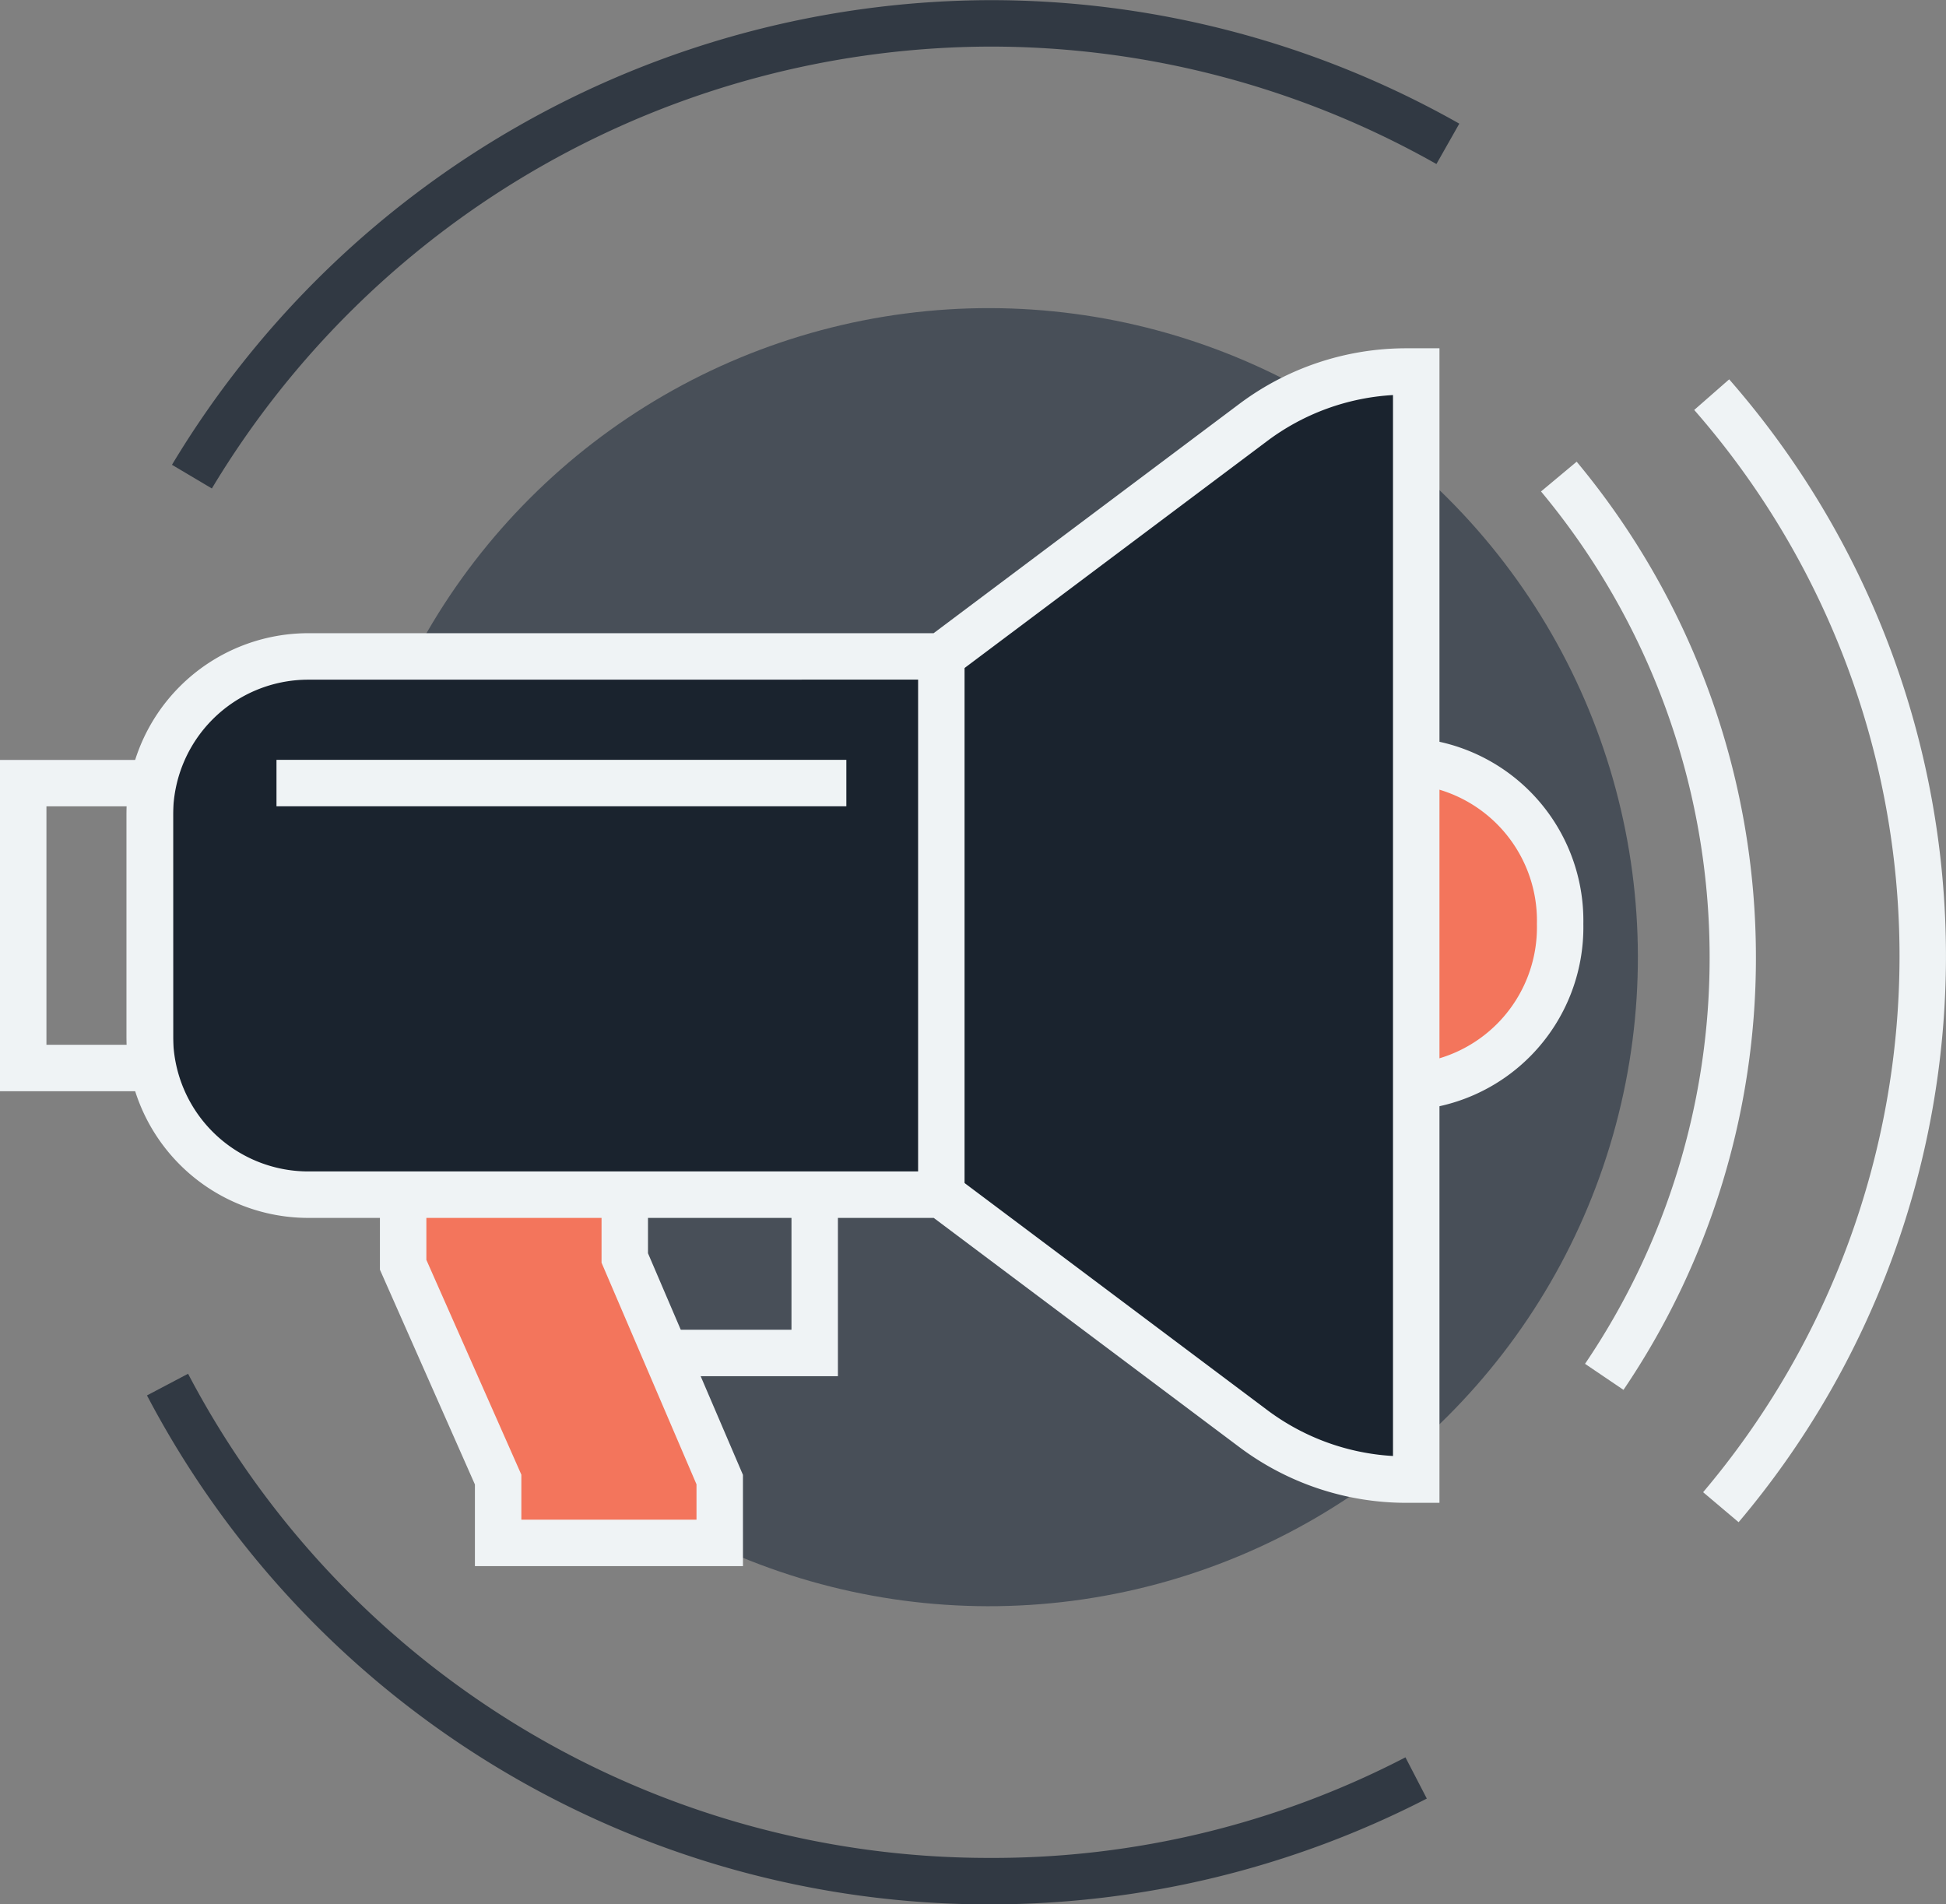
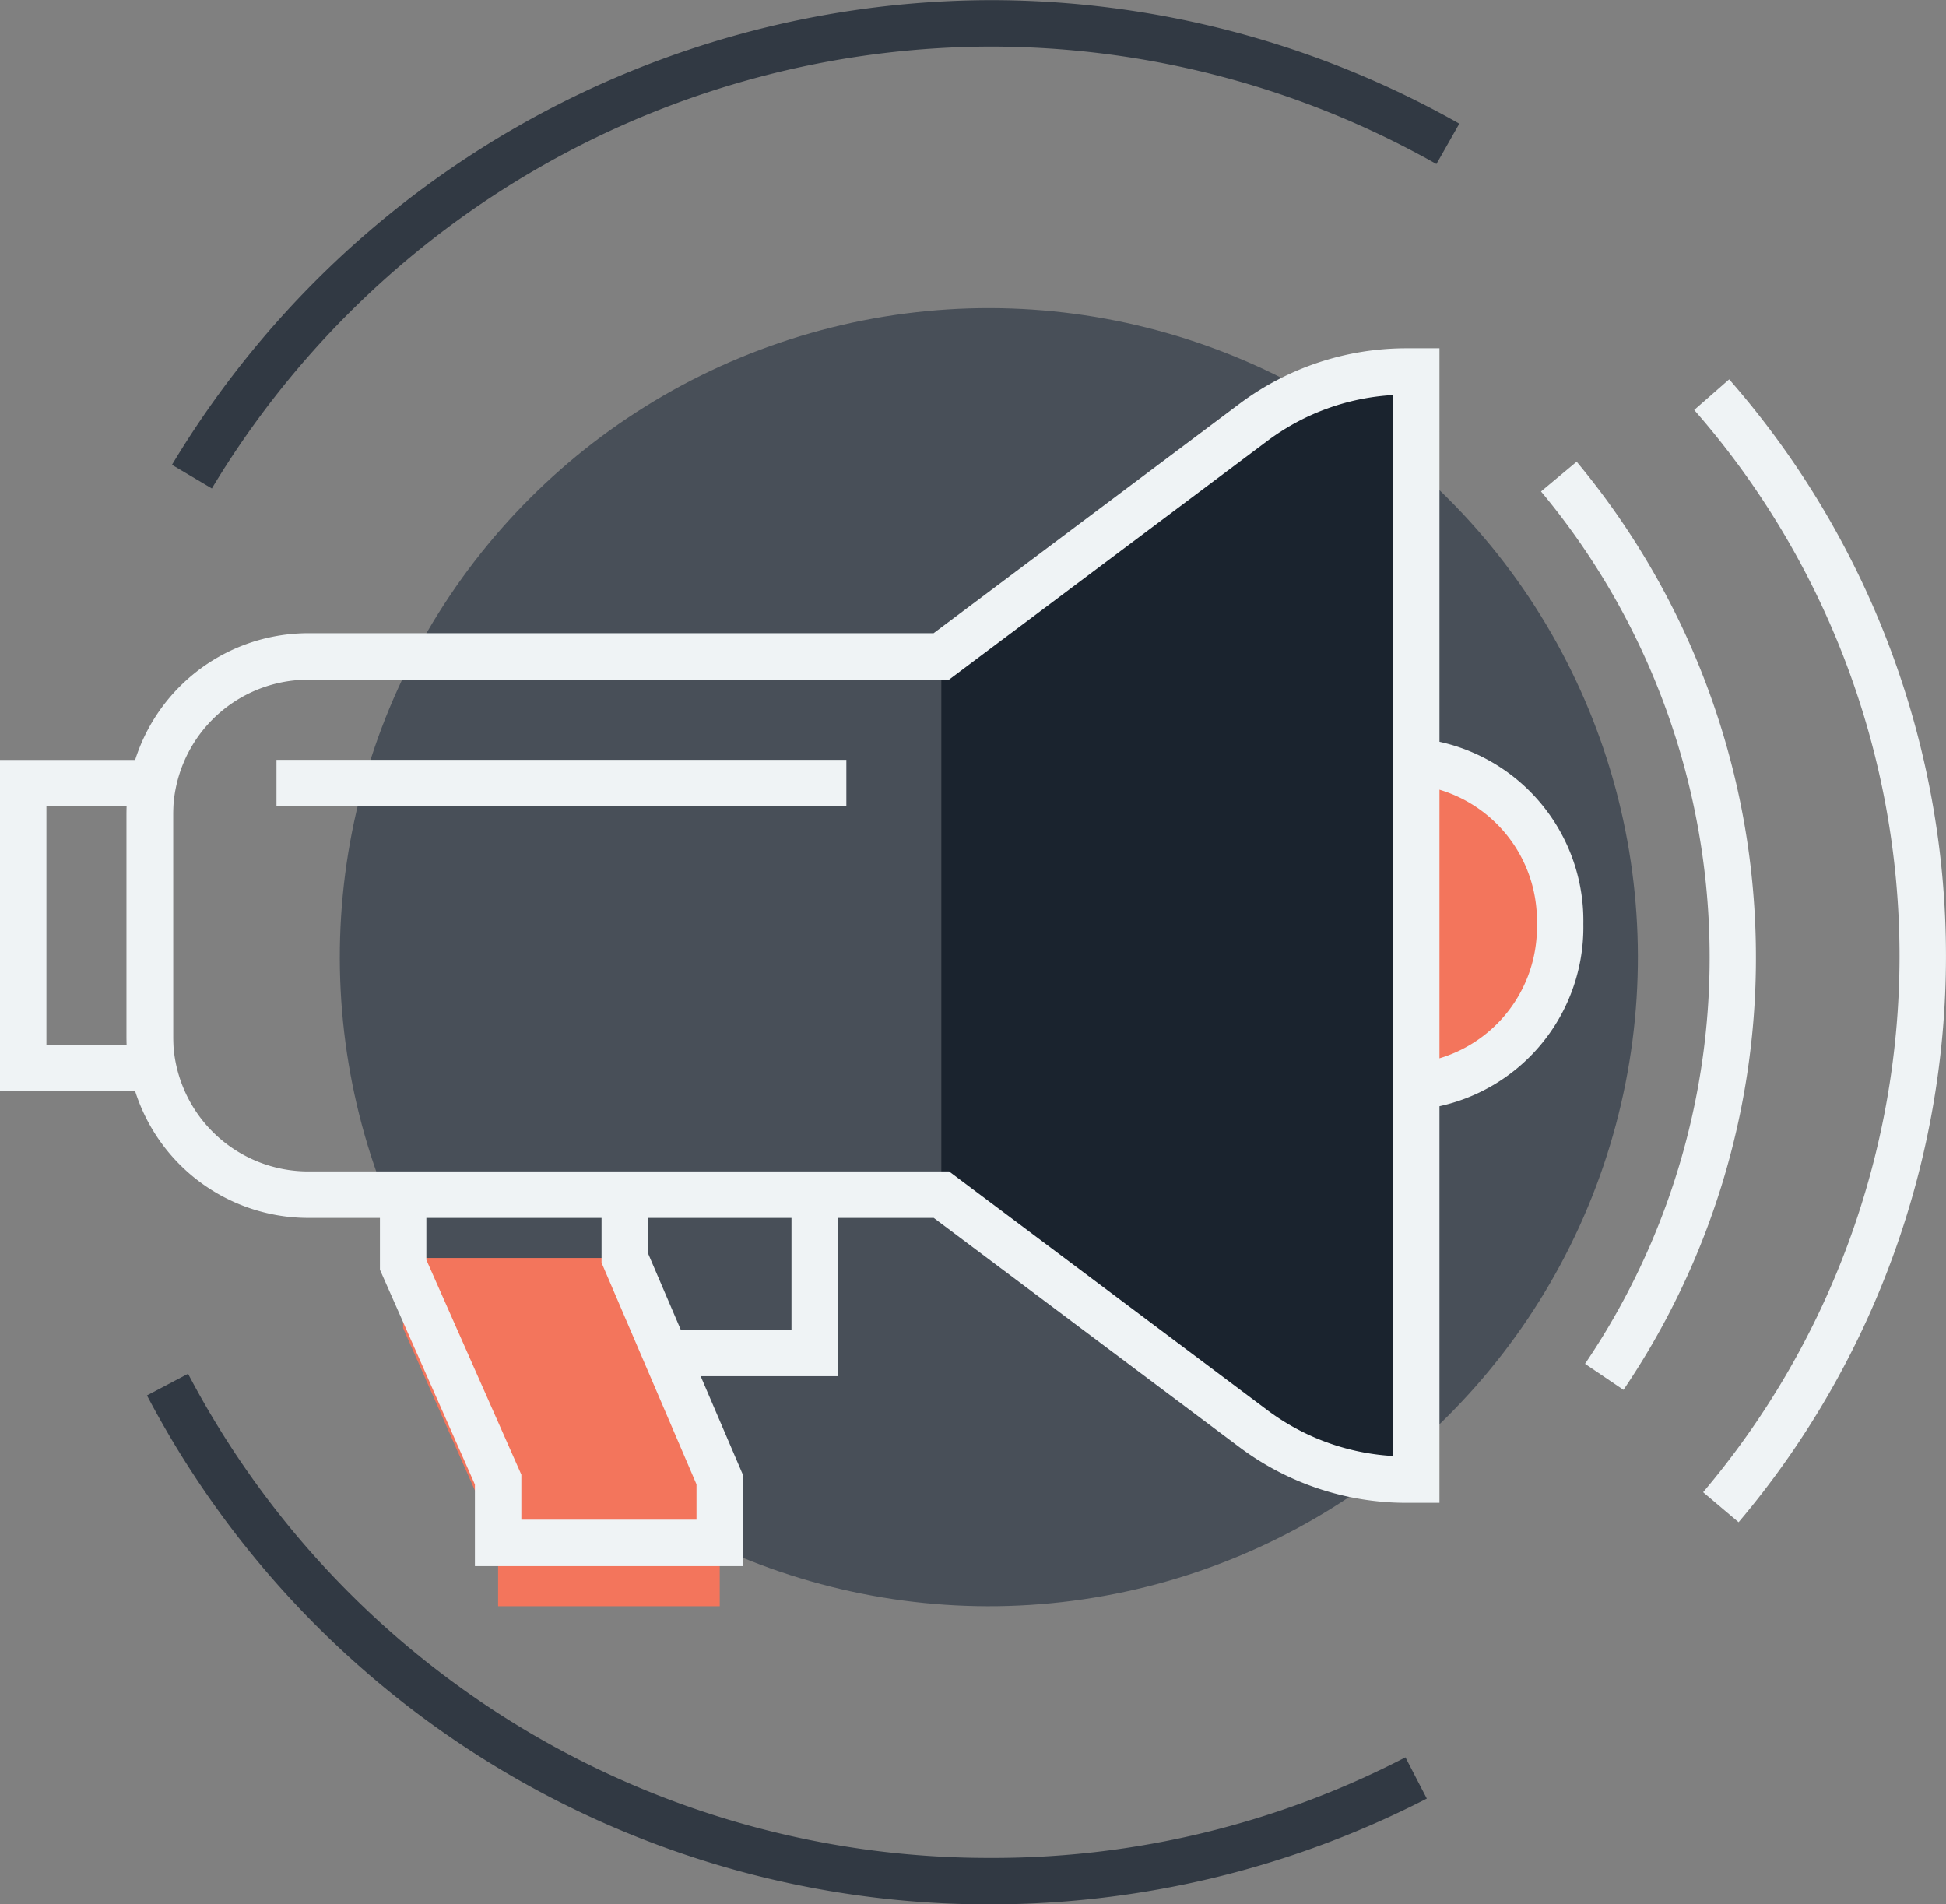
<svg xmlns="http://www.w3.org/2000/svg" id="Group_1267" data-name="Group 1267" width="65.787" height="64.379" viewBox="0 0 65.787 64.379">
  <rect x="0" y="0" width="65.787" height="64.379" fill="#808080" stroke="none" />
  <g id="Group_1251" data-name="Group 1251" transform="translate(2.4 1.329)">
    <circle id="Ellipse_30" data-name="Ellipse 30" cx="21.941" cy="21.941" r="21.941" transform="translate(0 31.029) rotate(-45)" fill="#484f58" />
  </g>
  <g id="Group_1252" data-name="Group 1252" transform="translate(31.823 12.558)">
    <path id="Path_2741" data-name="Path 2741" d="M833.98-403.368l-12.843,9.633v18.195l12.843,9.633h3.211v-37.46Z" transform="translate(-821.137 403.368)" fill="#1a232e" />
  </g>
  <g id="Group_1253" data-name="Group 1253" transform="translate(5.066 22.191)">
-     <path id="Path_2742" data-name="Path 2742" d="M813.813-391.1H792.407a5.352,5.352,0,0,0-5.351,5.351v7.492a5.352,5.352,0,0,0,5.351,5.351h21.406Z" transform="translate(-787.056 391.099)" fill="#1a232e" />
-   </g>
+     </g>
  <g id="Group_1254" data-name="Group 1254" transform="translate(9.347 25.687)">
    <rect id="Rectangle_2209" data-name="Rectangle 2209" width="19.265" height="1.57" fill="#eff3f5" />
  </g>
  <g id="Group_1255" data-name="Group 1255" transform="translate(22.366 40.448)">
    <path id="Path_2743" data-name="Path 2743" d="M815.052-361.771h-5.961v-1.57h4.391v-4.5h1.57Z" transform="translate(-809.091 367.846)" fill="#eff3f5" />
  </g>
  <g id="Group_1256" data-name="Group 1256" transform="translate(13.628 40.386)">
-     <path id="Path_2744" data-name="Path 2744" d="M805.454-365.784v-2.141h-7.492v2.372l3.211,7.261v2.141h7.492v-2.141Z" transform="translate(-797.962 367.924)" fill="#f3755c" />
+     <path id="Path_2744" data-name="Path 2744" d="M805.454-365.784h-7.492v2.372l3.211,7.261v2.141h7.492v-2.141Z" transform="translate(-797.962 367.924)" fill="#f3755c" />
  </g>
  <g id="Group_1257" data-name="Group 1257" transform="translate(12.844 40.386)">
    <path id="Path_2745" data-name="Path 2745" d="M809.235-355.366h-9.062v-2.76l-3.211-7.261v-2.538h1.57v2.206l3.211,7.261v1.522h5.921v-1.195l-3.21-7.492v-2.3h1.57v1.98l3.21,7.492Z" transform="translate(-796.962 367.924)" fill="#eff3f5" />
  </g>
  <g id="Group_1258" data-name="Group 1258" transform="translate(47.391 25.722)">
    <path id="Path_2746" data-name="Path 2746" d="M840.965-386.6v11.035a5.217,5.217,0,0,0,5.274-5.518A5.217,5.217,0,0,0,840.965-386.6Z" transform="translate(-840.965 386.602)" fill="#f3755c" />
  </g>
  <g id="Group_1259" data-name="Group 1259" transform="translate(47.467 24.937)">
    <path id="Path_2747" data-name="Path 2747" d="M841.062-375v-1.57a4.621,4.621,0,0,0,4.49-4.733,4.621,4.621,0,0,0-4.49-4.732v-1.57a6.192,6.192,0,0,1,6.06,6.3A6.192,6.192,0,0,1,841.062-375Z" transform="translate(-841.062 387.602)" fill="#eff3f5" />
  </g>
  <g id="Group_1260" data-name="Group 1260" transform="translate(4.281 11.774)">
    <path id="Path_2748" data-name="Path 2748" d="M830.438-365.338H829.3a9.4,9.4,0,0,1-5.609-1.87l-10.35-7.762H792.192a6.144,6.144,0,0,1-6.136-6.136V-388.6a6.143,6.143,0,0,1,6.136-6.136h21.145l10.35-7.763a9.407,9.407,0,0,1,5.609-1.869h1.142Zm-38.245-27.827a4.571,4.571,0,0,0-4.566,4.566v7.492a4.571,4.571,0,0,0,4.566,4.566H813.86l10.769,8.077a7.837,7.837,0,0,0,4.238,1.543v-35.866a7.831,7.831,0,0,0-4.238,1.543l-10.769,8.077Z" transform="translate(-786.056 404.368)" fill="#eff3f5" />
  </g>
  <g id="Group_1261" data-name="Group 1261" transform="translate(31.038 22.191)">
-     <rect id="Rectangle_2210" data-name="Rectangle 2210" width="1.57" height="18.195" fill="#eff3f5" />
-   </g>
+     </g>
  <g id="Group_1262" data-name="Group 1262" transform="translate(57.276 12.825)">
    <path id="Path_2749" data-name="Path 2749" d="M855.056-364.395l-1.2-1.014a28.073,28.073,0,0,0,6.64-18.119,28.036,28.036,0,0,0-6.941-18.467l1.182-1.035a29.613,29.613,0,0,1,7.329,19.5A29.649,29.649,0,0,1,855.056-364.395Z" transform="translate(-853.556 403.029)" fill="#eff3f5" />
  </g>
  <g id="Group_1263" data-name="Group 1263" transform="translate(52.101 15.608)">
    <path id="Path_2750" data-name="Path 2750" d="M849.747-368.107l-1.3-.88a24.455,24.455,0,0,0,4.212-13.762,24.6,24.6,0,0,0-5.7-15.729l1.205-1.006a26.172,26.172,0,0,1,6.06,16.735A26.017,26.017,0,0,1,849.747-368.107Z" transform="translate(-846.964 399.484)" fill="#eff3f5" />
  </g>
  <g id="Group_1264" data-name="Group 1264" transform="translate(5.814)">
    <path id="Path_2751" data-name="Path 2751" d="M789.356-402.851l-1.348-.8a32.371,32.371,0,0,1,27.655-15.708,32.19,32.19,0,0,1,15.865,4.175l-.774,1.365a30.628,30.628,0,0,0-15.091-3.97A30.792,30.792,0,0,0,789.356-402.851Z" transform="translate(-788.008 419.364)" fill="#313943" />
  </g>
  <g id="Group_1265" data-name="Group 1265" transform="translate(4.973 46.442)">
    <path id="Path_2752" data-name="Path 2752" d="M815.433-342.274a32.132,32.132,0,0,1-28.5-17.206l1.389-.732a30.566,30.566,0,0,0,27.107,16.367,30.276,30.276,0,0,0,14.048-3.4l.722,1.394A32.279,32.279,0,0,1,815.433-342.274Z" transform="translate(-786.937 360.211)" fill="#313943" />
  </g>
  <g id="Group_1266" data-name="Group 1266" transform="translate(0 25.687)">
    <path id="Path_2753" data-name="Path 2753" d="M786.454-375.443H780.6v-11.2h5.851Zm-4.281-1.57h2.711v-8.062h-2.711Z" transform="translate(-780.603 386.646)" fill="#eff3f5" />
  </g>
</svg>